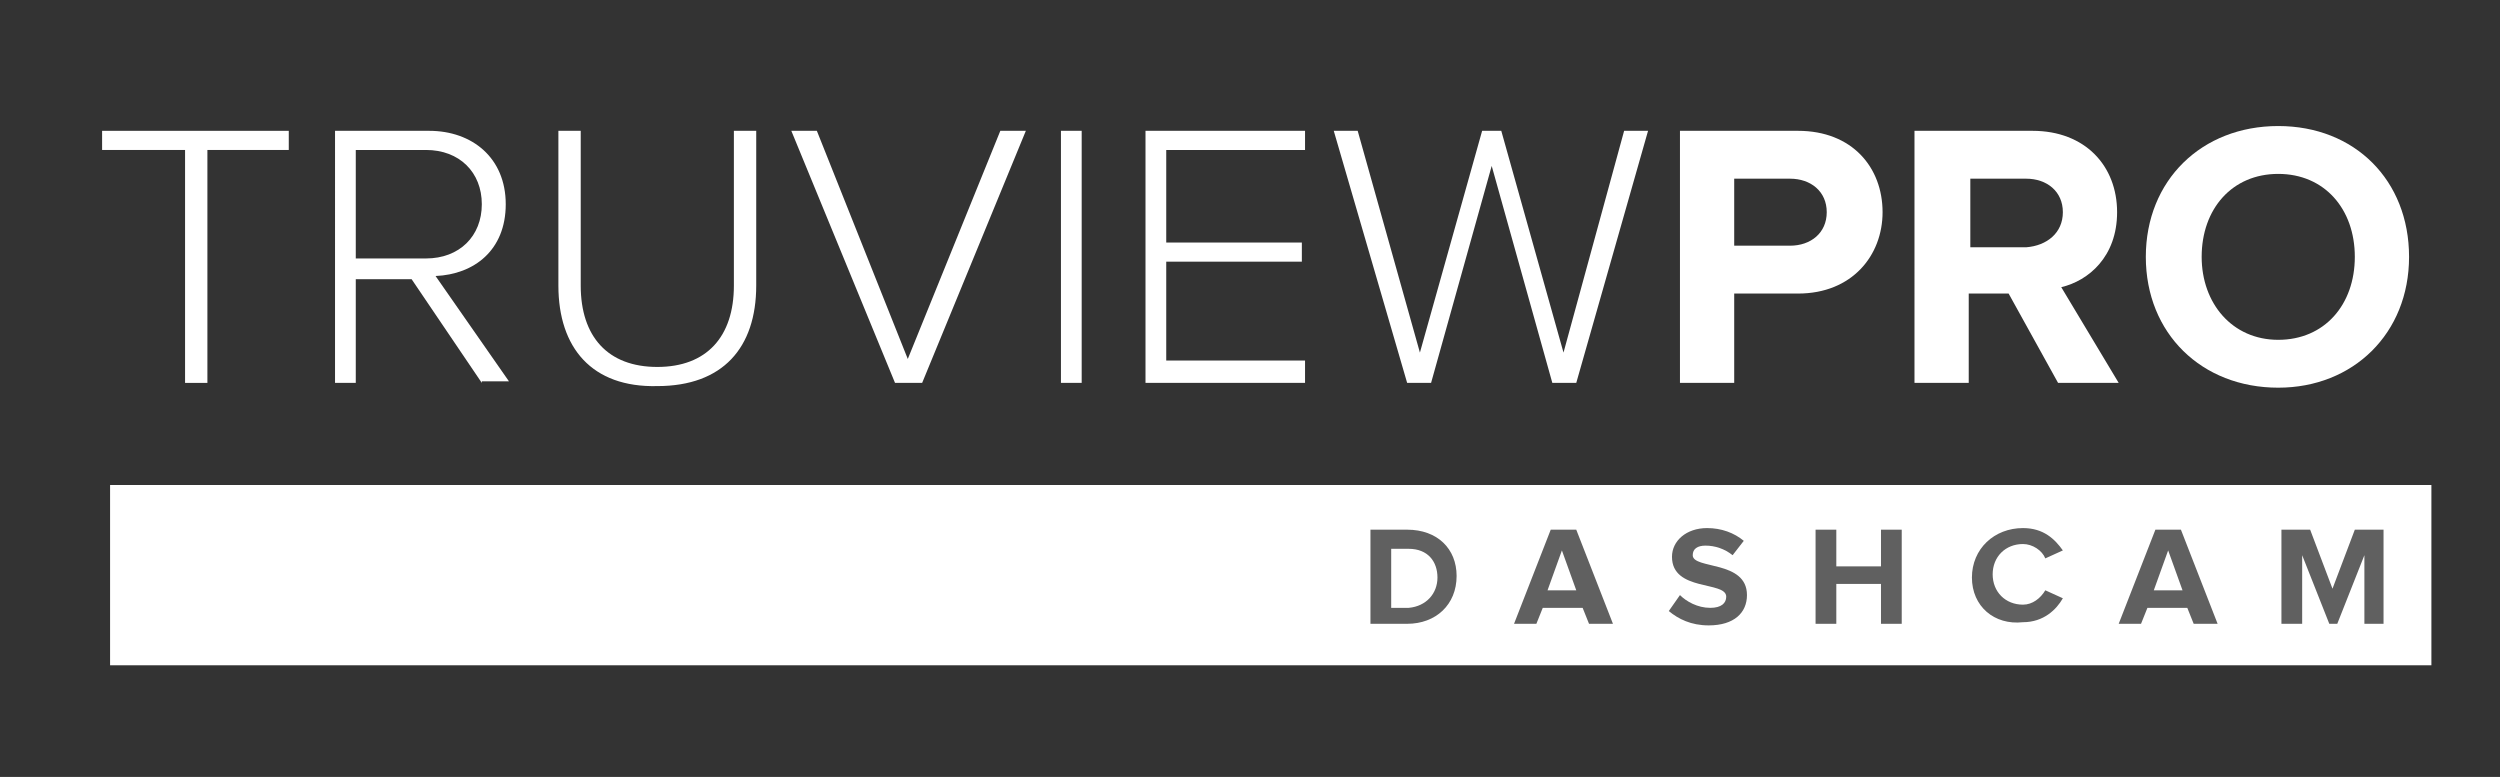
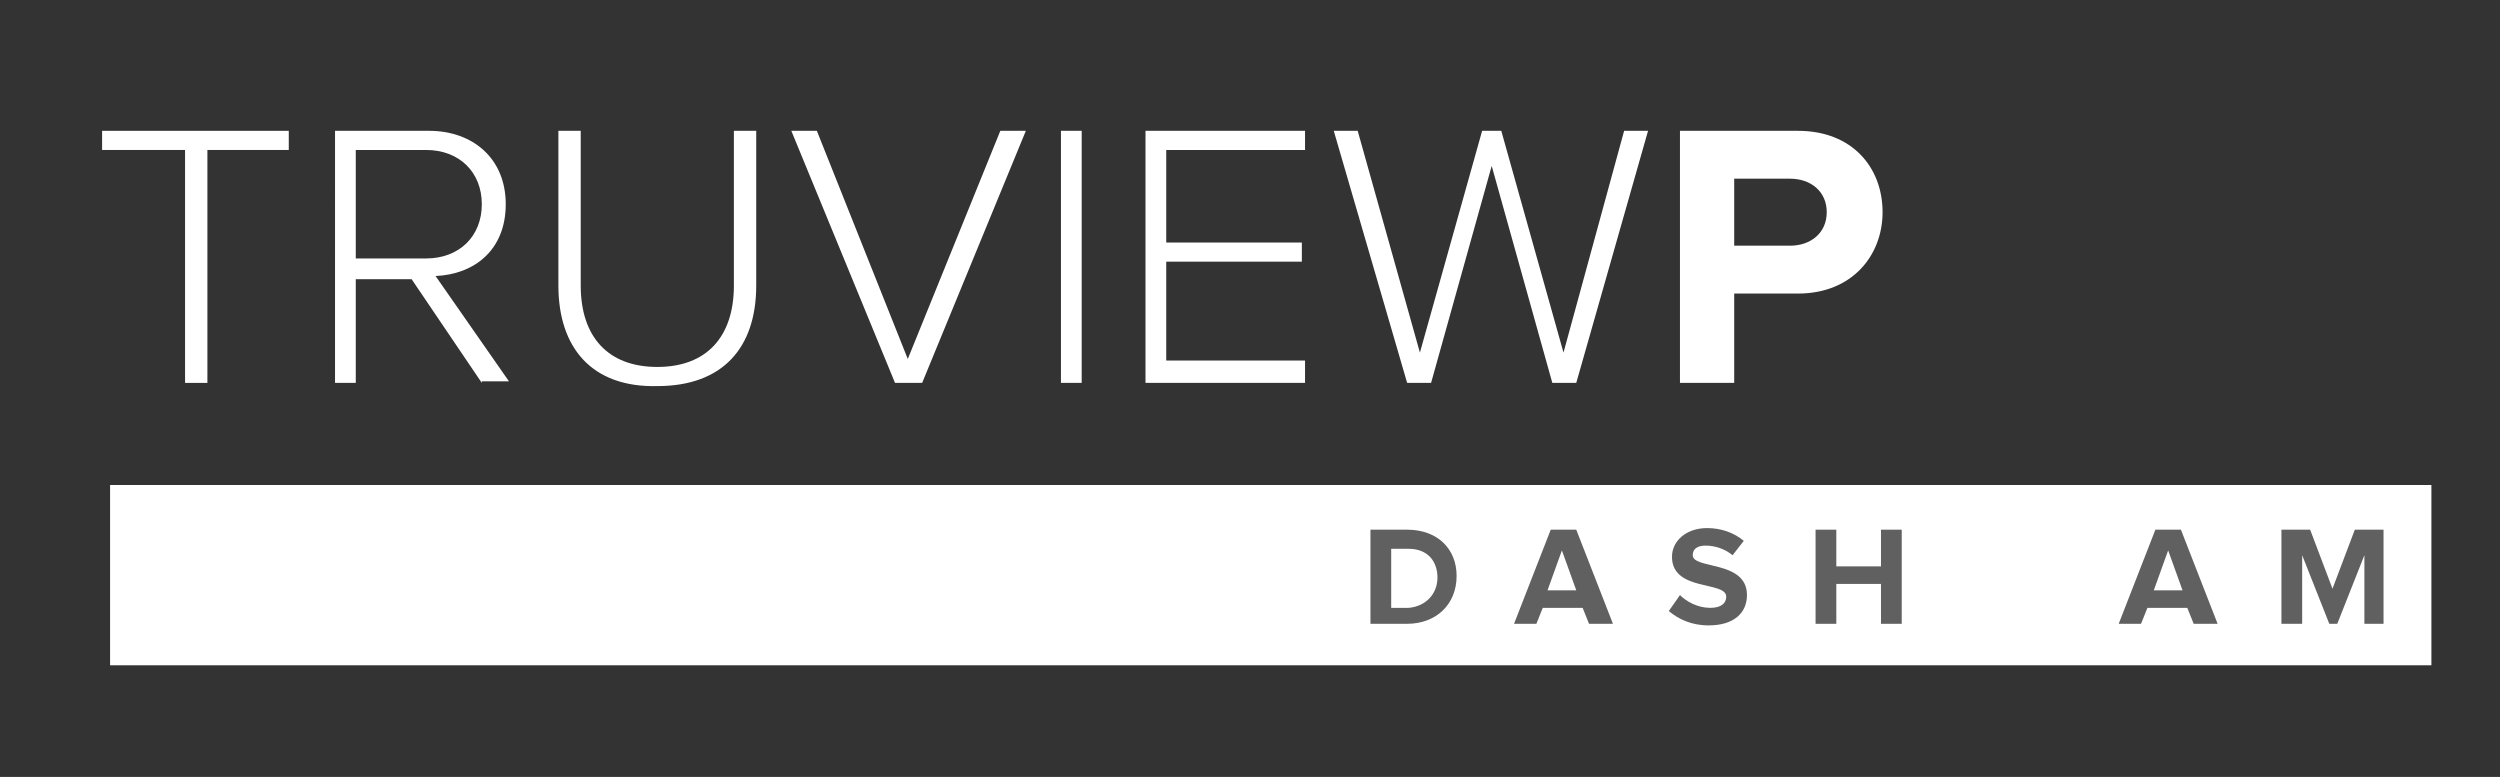
<svg xmlns="http://www.w3.org/2000/svg" version="1.1" id="Layer_1" x="0px" y="0px" viewBox="0 0 156.7 48.7" style="enable-background:new 0 0 156.7 48.7;" xml:space="preserve">
  <rect x="0" y="0" width="156.7" height="48.7" fill="#333333" stroke="none" />
  <style type="text/css">
	.st0{fill:#FFFFFF;}
	.st1{fill:#606060;}
</style>
  <g>
    <rect x="6.9" y="30.4" class="st0" width="145.5" height="11.3" />
  </g>
  <g>
    <path class="st1" d="M85.9,39.1v-5.9h2.3c1.9,0,3.1,1.2,3.1,2.9c0,1.8-1.3,3-3.1,3H85.9z M90.1,36.2c0-1-0.6-1.8-1.8-1.8h-1.1v3.7   h1.1C89.4,38,90.1,37.2,90.1,36.2z" />
    <path class="st1" d="M99.6,39.1l-0.4-1h-2.5l-0.4,1h-1.4l2.3-5.9h1.6l2.3,5.9H99.6z M97.9,34.5L97,37h1.8L97.9,34.5z" />
    <path class="st1" d="M104.6,38.3l0.7-1c0.4,0.4,1.1,0.8,1.9,0.8c0.7,0,1-0.3,1-0.7c0-1-3.4-0.3-3.4-2.5c0-1,0.9-1.8,2.2-1.8   c0.9,0,1.7,0.3,2.3,0.8l-0.7,0.9c-0.5-0.4-1.1-0.6-1.7-0.6c-0.5,0-0.8,0.2-0.8,0.6c0,0.9,3.4,0.3,3.4,2.5c0,1.1-0.8,1.9-2.4,1.9   C106,39.2,105.2,38.8,104.6,38.3z" />
    <path class="st1" d="M117.9,39.1v-2.5h-2.8v2.5h-1.3v-5.9h1.3v2.3h2.8v-2.3h1.3v5.9H117.9z" />
-     <path class="st1" d="M123.6,36.2c0-1.8,1.4-3.1,3.2-3.1c1.3,0,2,0.7,2.5,1.4l-1.1,0.5c-0.2-0.5-0.8-0.9-1.4-0.9   c-1.1,0-1.9,0.8-1.9,1.9c0,1.1,0.8,1.9,1.9,1.9c0.6,0,1.1-0.4,1.4-0.9l1.1,0.5c-0.4,0.7-1.2,1.5-2.5,1.5   C125,39.2,123.6,38,123.6,36.2z" />
    <path class="st1" d="M137.5,39.1l-0.4-1h-2.5l-0.4,1h-1.4l2.3-5.9h1.6l2.3,5.9H137.5z M135.9,34.5L135,37h1.8L135.9,34.5z" />
    <path class="st1" d="M148.2,39.1v-4.3l-1.7,4.3H146l-1.7-4.3v4.3H143v-5.9h1.8l1.4,3.7l1.4-3.7h1.8v5.9H148.2z" />
  </g>
  <g>
    <path class="st0" d="M11.6,24V9.4H6.4V8.2h11.7v1.2H13V24H11.6z" />
    <path class="st0" d="M30.2,24l-4.4-6.5h-3.5V24h-1.3V8.2h5.9c2.7,0,4.8,1.7,4.8,4.6c0,2.9-2,4.4-4.4,4.5l4.6,6.6H30.2z M30.2,12.8   c0-2-1.4-3.4-3.5-3.4h-4.4v6.8h4.4C28.8,16.2,30.2,14.8,30.2,12.8z" />
    <path class="st0" d="M35,17.9V8.2h1.4v9.7c0,3.2,1.7,5.1,4.8,5.1c3.1,0,4.8-1.9,4.8-5.1V8.2h1.4v9.7c0,3.9-2.1,6.3-6.2,6.3   C37.1,24.3,35,21.8,35,17.9z" />
    <path class="st0" d="M56.1,24L49.6,8.2h1.6l5.7,14.3l5.8-14.3h1.6L57.8,24H56.1z" />
    <path class="st0" d="M66.5,24V8.2h1.3V24H66.5z" />
    <path class="st0" d="M71.8,24V8.2h10v1.2h-8.7v5.8h8.5v1.2h-8.5v6.2h8.7V24H71.8z" />
    <path class="st0" d="M97.3,24l-3.8-13.6L89.7,24h-1.5L83.6,8.2h1.5L89,22.1l3.9-13.9h1.2l3.9,13.9l3.8-13.9h1.5L98.8,24H97.3z" />
    <path class="st0" d="M105.3,24V8.2h7.4c3.4,0,5.3,2.3,5.3,5.1c0,2.7-1.9,5.1-5.3,5.1h-4V24H105.3z M114.5,13.3c0-1.3-1-2.1-2.3-2.1   h-3.5v4.2h3.5C113.5,15.4,114.5,14.6,114.5,13.3z" />
-     <path class="st0" d="M129,24l-3.1-5.6h-2.5V24h-3.4V8.2h7.4c3.3,0,5.3,2.2,5.3,5.1c0,2.8-1.8,4.3-3.5,4.7l3.6,6H129z M129.3,13.3   c0-1.3-1-2.1-2.3-2.1h-3.5v4.3h3.5C128.3,15.4,129.3,14.6,129.3,13.3z" />
-     <path class="st0" d="M134.5,16.1c0-4.8,3.5-8.2,8.3-8.2c4.8,0,8.2,3.4,8.2,8.2c0,4.8-3.5,8.2-8.2,8.2   C138,24.3,134.5,20.9,134.5,16.1z M147.6,16.1c0-3-1.9-5.2-4.8-5.2c-2.9,0-4.8,2.2-4.8,5.2c0,2.9,1.9,5.2,4.8,5.2   C145.7,21.3,147.6,19.1,147.6,16.1z" />
  </g>
</svg>